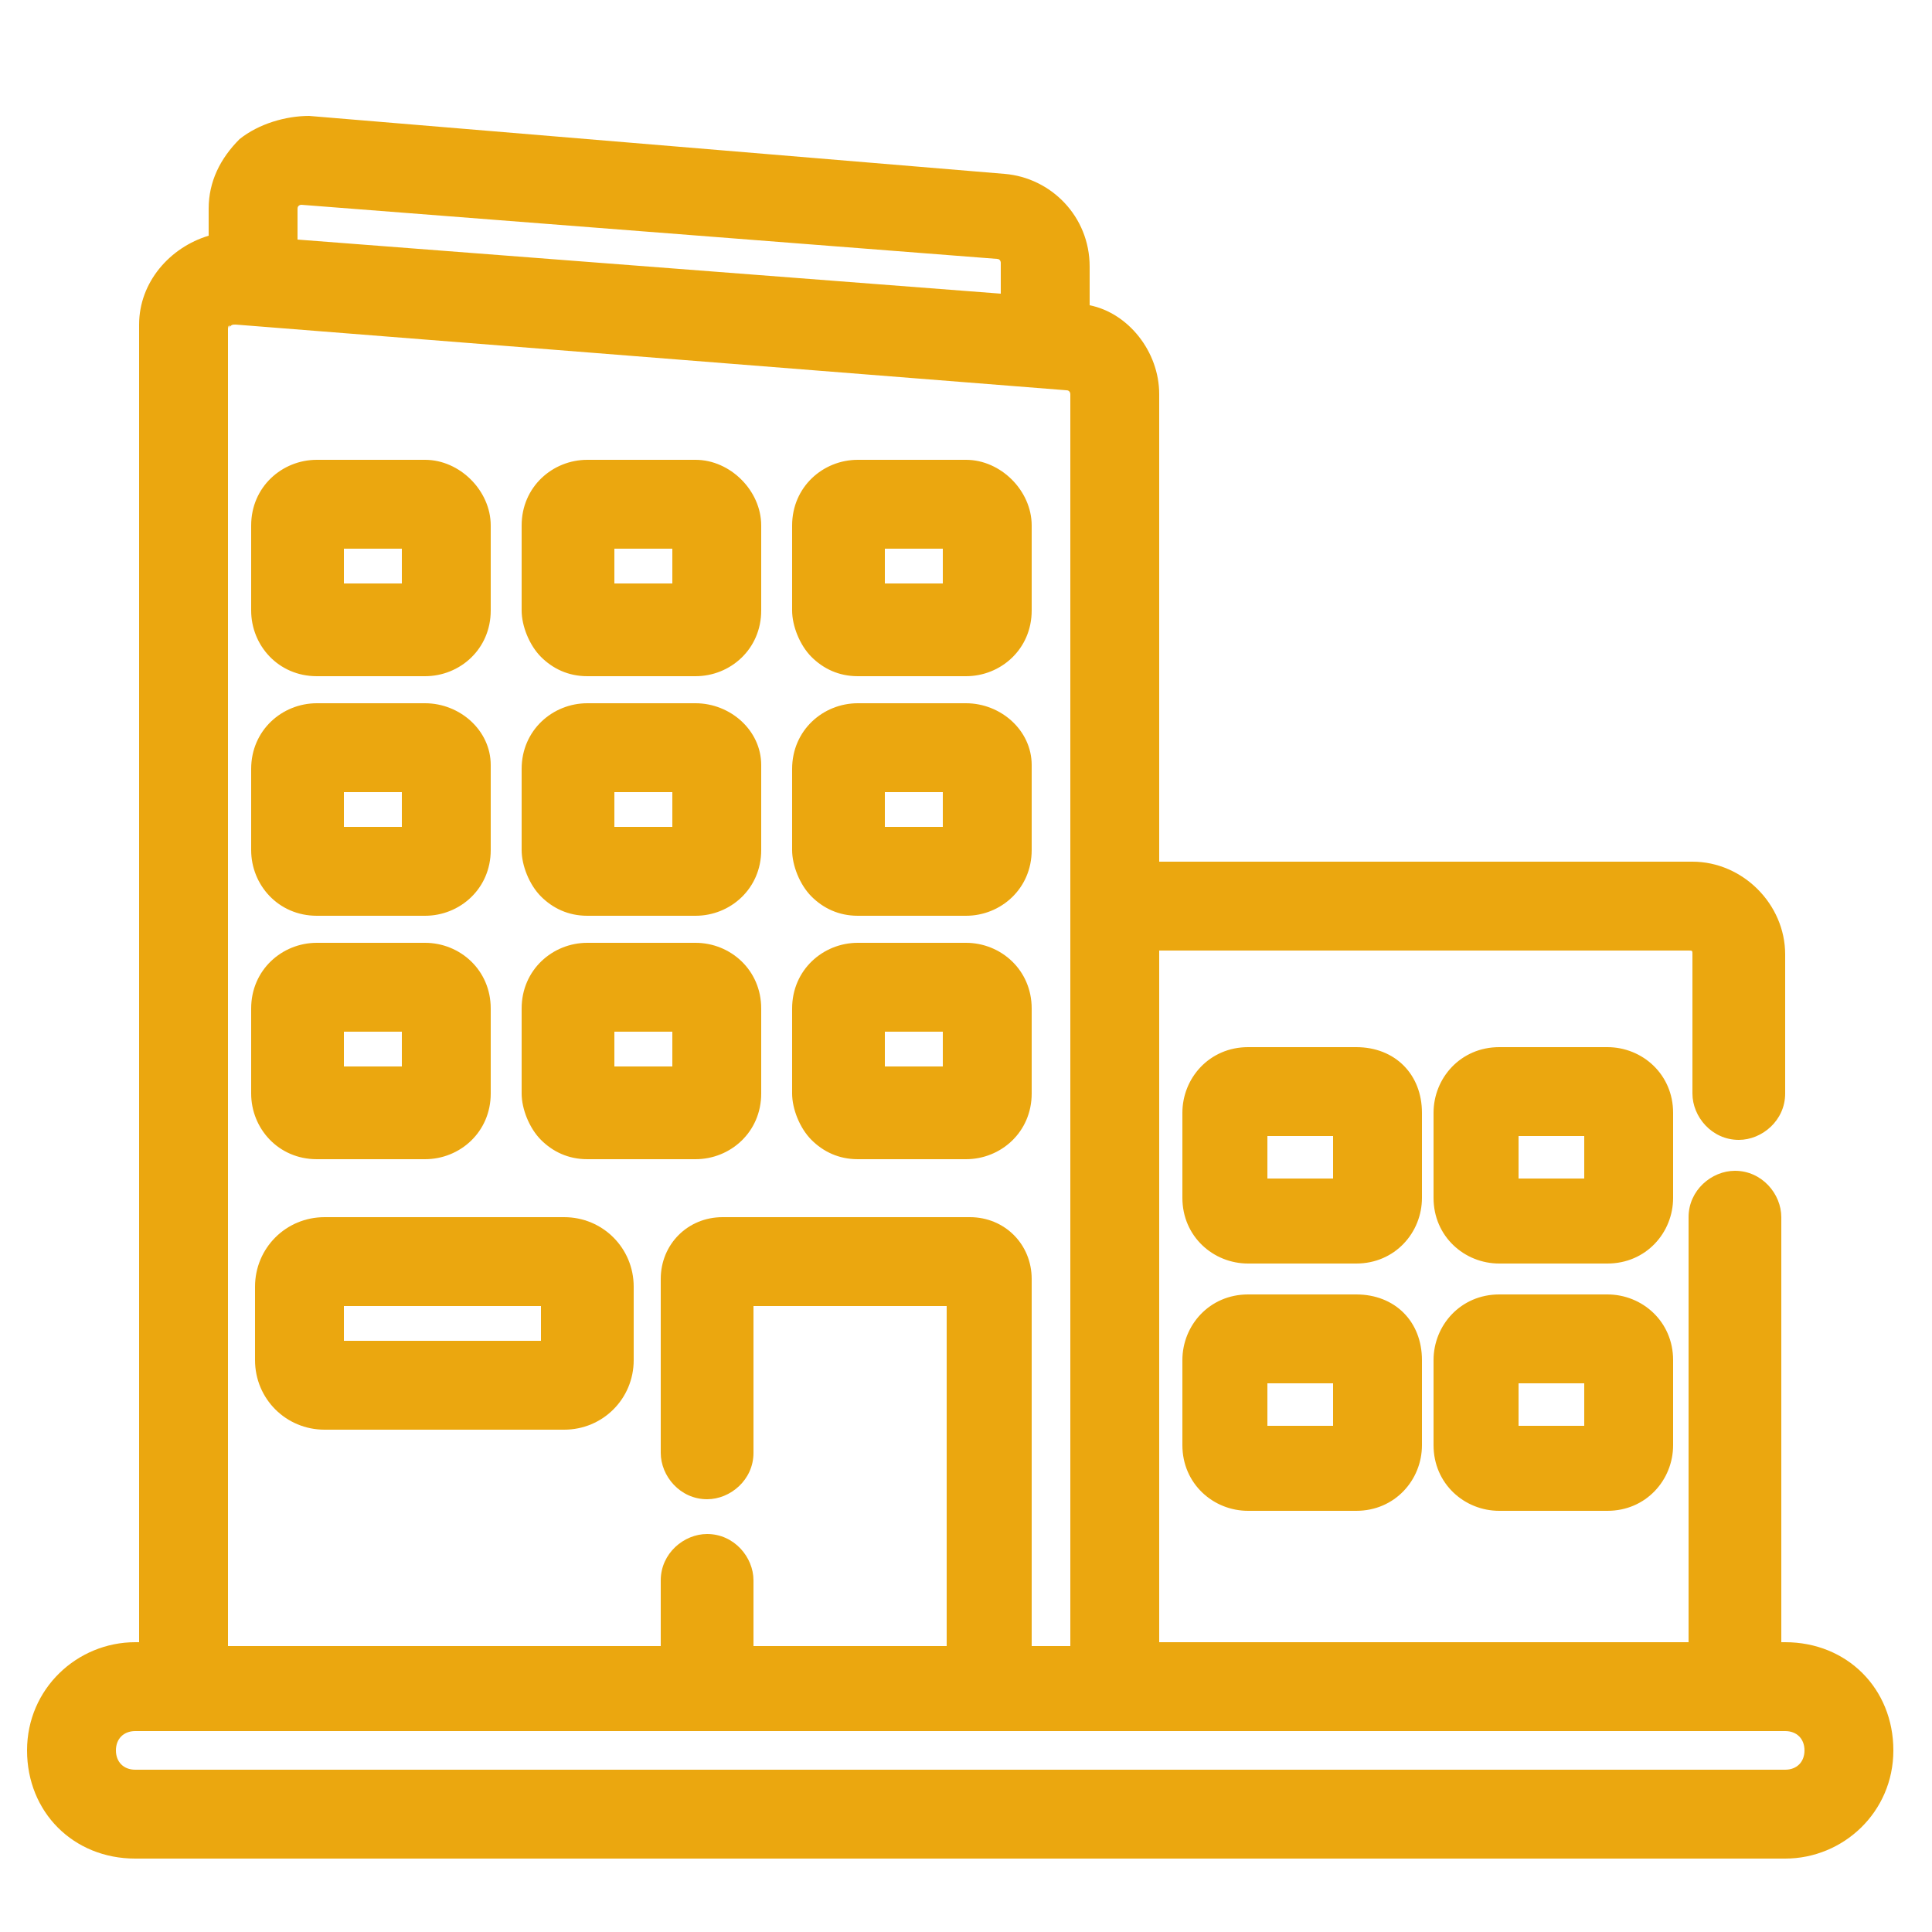
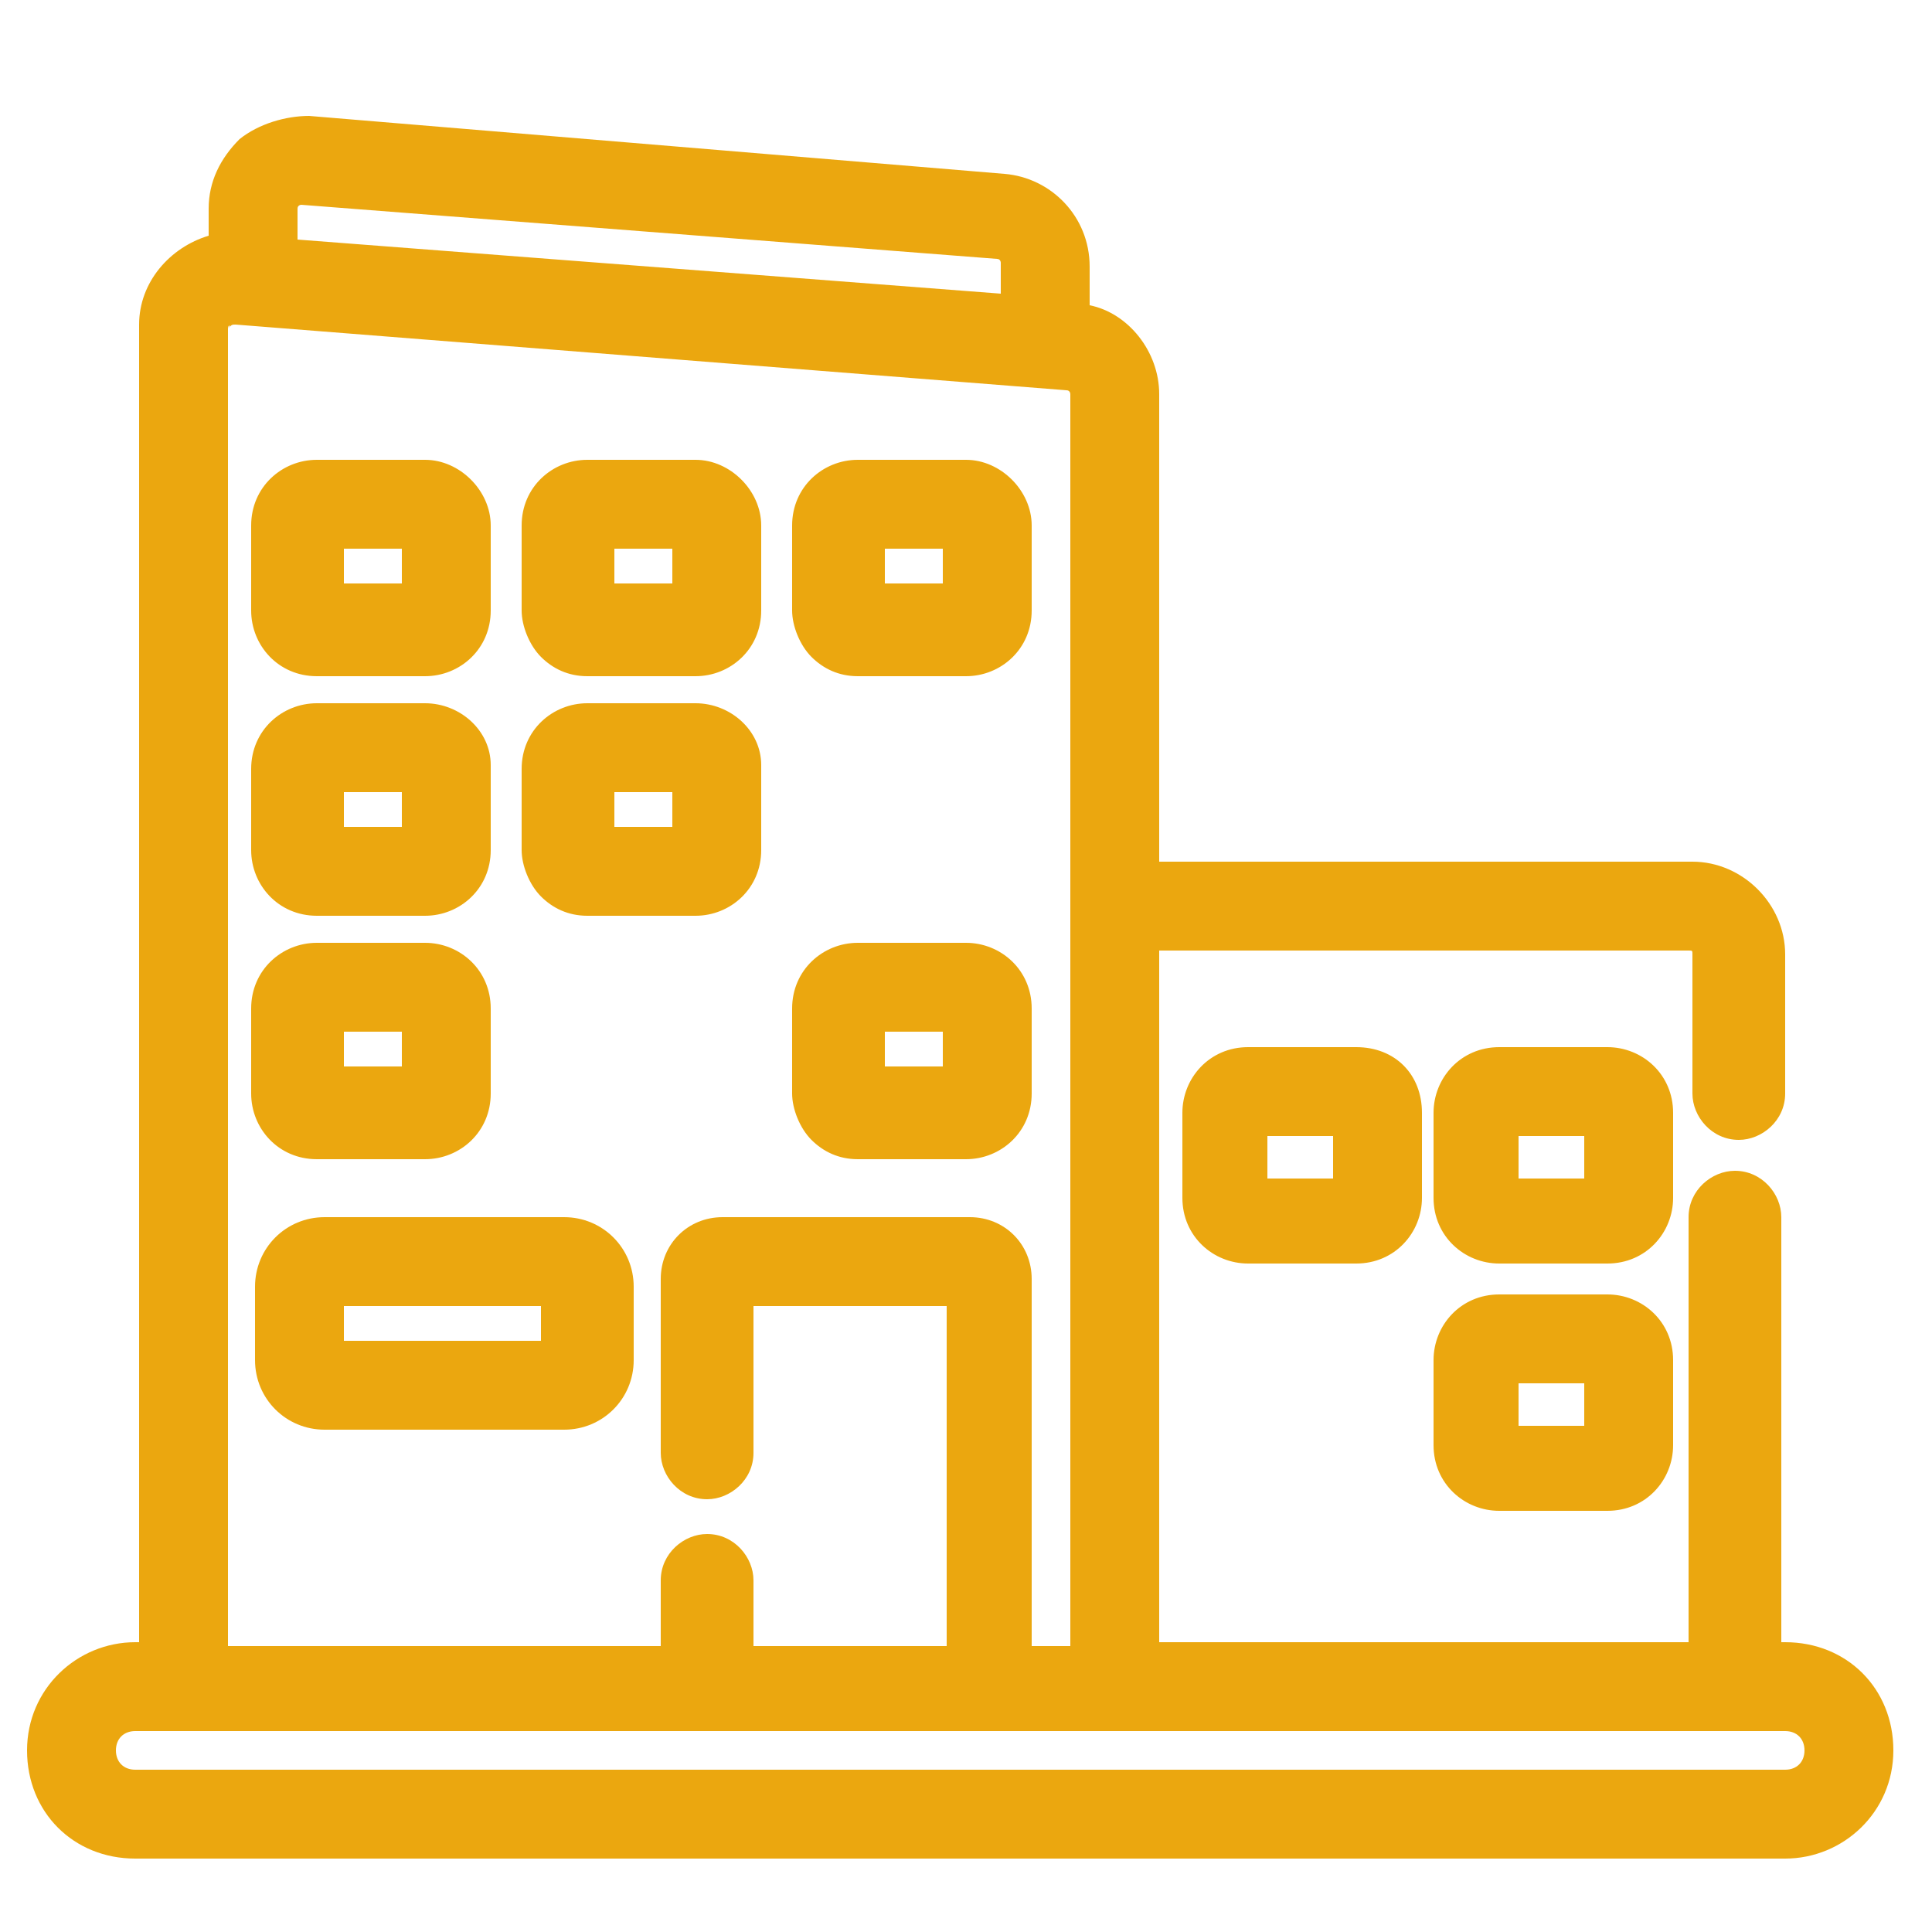
<svg xmlns="http://www.w3.org/2000/svg" version="1.1" id="Layer_1" x="0px" y="0px" viewBox="0 0 50 50" style="enable-background:new 0 0 50 50;" xml:space="preserve">
  <style type="text/css">
	.st0{fill:#EBA70F;}
</style>
  <g>
    <g>
      <g>
        <g>
          <path class="st0" d="M46.2,42.5h-0.1v-11c0-0.6-0.5-1.2-1.2-1.2c-0.6,0-1.2,0.5-1.2,1.2v11H30V24.6h13.7c0.1,0,0.1,0,0.1,0.1      v3.6c0,0.6,0.5,1.2,1.2,1.2c0.6,0,1.2-0.5,1.2-1.2v-3.6c0-1.3-1.1-2.4-2.4-2.4H30V10.2c0-1.1-0.8-2.1-1.8-2.3v-1      c0-1.3-1-2.3-2.2-2.4L8,3C7.4,3,6.7,3.2,6.2,3.6C5.7,4.1,5.4,4.7,5.4,5.4v0.7c-1,0.3-1.8,1.2-1.8,2.3v34.1H3.5      c-1.5,0-2.8,1.2-2.8,2.8s1.2,2.8,2.8,2.8h42.7c1.5,0,2.8-1.2,2.8-2.8S47.8,42.5,46.2,42.5z M7.7,5.4C7.7,5.4,7.8,5.4,7.7,5.4      c0-0.1,0.1-0.1,0.1-0.1l18,1.4c0.1,0,0.1,0.1,0.1,0.1v0.8L7.7,6.2V5.4z M5.9,8.5C5.9,8.4,6,8.4,5.9,8.5C6,8.4,6,8.4,6.1,8.4      l21.5,1.7c0.1,0,0.1,0.1,0.1,0.1v32.4h-1v-9.5c0-0.9-0.7-1.6-1.6-1.6h-6.4c-0.9,0-1.6,0.7-1.6,1.6v4.5c0,0.6,0.5,1.2,1.2,1.2      c0.6,0,1.2-0.5,1.2-1.2v-3.8h5v8.8h-5v-1.7c0-0.6-0.5-1.2-1.2-1.2c-0.6,0-1.2,0.5-1.2,1.2v1.7H5.9V8.5z M46.2,45.8H3.5      c-0.3,0-0.5-0.2-0.5-0.5s0.2-0.5,0.5-0.5h42.7c0.3,0,0.5,0.2,0.5,0.5S46.5,45.8,46.2,45.8z" />
        </g>
        <g>
          <path class="st0" d="M11,11.9H8.2c-0.9,0-1.7,0.7-1.7,1.7v2.2c0,0.9,0.7,1.7,1.7,1.7H11c0.9,0,1.7-0.7,1.7-1.7v-2.2      C12.7,12.7,11.9,11.9,11,11.9z M10.4,14.2v0.9H8.9v-0.9H10.4z" />
        </g>
        <g>
          <path class="st0" d="M18,11.9h-2.8c-0.9,0-1.7,0.7-1.7,1.7v2.2c0,0.4,0.2,0.9,0.5,1.2c0.3,0.3,0.7,0.5,1.2,0.5H18      c0.9,0,1.7-0.7,1.7-1.7v-2.2C19.7,12.7,18.9,11.9,18,11.9z M17.8,13.8v1.8h-2.4v-1.8H17.8z" />
          <path class="st0" d="M15.4,13.8v1.8h2.4v-1.8H15.4z M17.4,15.1h-1.5v-0.9h1.5V15.1z M15.4,13.8v1.8h2.4v-1.8H15.4z M17.4,15.1      h-1.5v-0.9h1.5V15.1z M15.4,13.8v1.8h2.4v-1.8H15.4z M17.4,15.1h-1.5v-0.9h1.5V15.1z" />
        </g>
        <g>
          <path class="st0" d="M25,11.9h-2.8c-0.9,0-1.7,0.7-1.7,1.7v2.2c0,0.4,0.2,0.9,0.5,1.2c0.3,0.3,0.7,0.5,1.2,0.5H25      c0.9,0,1.7-0.7,1.7-1.7v-2.2C26.7,12.7,25.9,11.9,25,11.9z M24.4,14.2v0.9h-1.5v-0.9H24.4z" />
        </g>
        <g>
          <path class="st0" d="M11,18.2H8.2c-0.9,0-1.7,0.7-1.7,1.7V22c0,0.9,0.7,1.7,1.7,1.7H11c0.9,0,1.7-0.7,1.7-1.7v-2.2      C12.7,18.9,11.9,18.2,11,18.2z M10.4,20.5v0.9H8.9v-0.9H10.4z" />
        </g>
        <g>
          <path class="st0" d="M18,18.2h-2.8c-0.9,0-1.7,0.7-1.7,1.7V22c0,0.4,0.2,0.9,0.5,1.2c0.3,0.3,0.7,0.5,1.2,0.5H18      c0.9,0,1.7-0.7,1.7-1.7v-2.2C19.7,18.9,18.9,18.2,18,18.2z M17.4,20.5v0.9h-1.5v-0.9H17.4z" />
        </g>
        <g>
-           <path class="st0" d="M25,18.2h-2.8c-0.9,0-1.7,0.7-1.7,1.7V22c0,0.4,0.2,0.9,0.5,1.2c0.3,0.3,0.7,0.5,1.2,0.5H25      c0.9,0,1.7-0.7,1.7-1.7v-2.2C26.7,18.9,25.9,18.2,25,18.2z M24.4,20.5v0.9h-1.5v-0.9H24.4z" />
-         </g>
+           </g>
        <g>
          <path class="st0" d="M11,24.4H8.2c-0.9,0-1.7,0.7-1.7,1.7v2.2c0,0.9,0.7,1.7,1.7,1.7H11c0.9,0,1.7-0.7,1.7-1.7v-2.2      C12.7,25.1,11.9,24.4,11,24.4z M10.4,26.7v0.9H8.9v-0.9H10.4z" />
        </g>
        <g>
          <path class="st0" d="M14.6,31.5H8.4c-1,0-1.8,0.8-1.8,1.8v1.9c0,1,0.8,1.8,1.8,1.8h6.2c1,0,1.8-0.8,1.8-1.8v-1.9      C16.4,32.3,15.6,31.5,14.6,31.5z M14,33.8v0.9H8.9v-0.9H14z" />
        </g>
        <g>
-           <path class="st0" d="M18,24.4h-2.8c-0.9,0-1.7,0.7-1.7,1.7v2.2c0,0.4,0.2,0.9,0.5,1.2c0.3,0.3,0.7,0.5,1.2,0.5H18      c0.9,0,1.7-0.7,1.7-1.7v-2.2C19.7,25.1,18.9,24.4,18,24.4z M17.4,26.7v0.9h-1.5v-0.9H17.4z" />
-         </g>
+           </g>
        <g>
          <path class="st0" d="M25,24.4h-2.8c-0.9,0-1.7,0.7-1.7,1.7v2.2c0,0.4,0.2,0.9,0.5,1.2c0.3,0.3,0.7,0.5,1.2,0.5H25      c0.9,0,1.7-0.7,1.7-1.7v-2.2C26.7,25.1,25.9,24.4,25,24.4z M24.4,26.7v0.9h-1.5v-0.9H24.4z" />
        </g>
        <g>
          <path class="st0" d="M35.1,27.1h-2.8c-1,0-1.7,0.8-1.7,1.7v2.2c0,1,0.8,1.7,1.7,1.7h2.8c1,0,1.7-0.8,1.7-1.7v-2.2      C36.8,27.8,36.1,27.1,35.1,27.1z M35,28.9v2h-2.6v-2H35z" />
          <path class="st0" d="M32.4,28.9v2H35v-2H32.4z M34.5,30.5h-1.7v-1.1h1.7V30.5z M32.4,28.9v2H35v-2H32.4z M34.5,30.5h-1.7v-1.1      h1.7V30.5z M32.4,28.9v2H35v-2H32.4z M34.5,30.5h-1.7v-1.1h1.7V30.5z" />
        </g>
        <g>
-           <path class="st0" d="M35.1,33.5h-2.8c-1,0-1.7,0.8-1.7,1.7v2.2c0,1,0.8,1.7,1.7,1.7h2.8c1,0,1.7-0.8,1.7-1.7v-2.2      C36.8,34.2,36.1,33.5,35.1,33.5z M34.5,35.8v1.1h-1.7v-1.1H34.5z" />
-         </g>
+           </g>
        <g>
          <path class="st0" d="M41.6,27.1h-2.8c-1,0-1.7,0.8-1.7,1.7v2.2c0,1,0.8,1.7,1.7,1.7h2.8c1,0,1.7-0.8,1.7-1.7v-2.2      C43.3,27.8,42.5,27.1,41.6,27.1z M41.4,28.9v2h-2.6v-2H41.4z" />
          <path class="st0" d="M38.8,28.9v2h2.6v-2H38.8z M41,30.5h-1.7v-1.1H41V30.5z M38.8,28.9v2h2.6v-2H38.8z M41,30.5h-1.7v-1.1H41      V30.5z M38.8,28.9v2h2.6v-2H38.8z M41,30.5h-1.7v-1.1H41V30.5z" />
        </g>
        <g>
          <path class="st0" d="M41.6,33.5h-2.8c-1,0-1.7,0.8-1.7,1.7v2.2c0,1,0.8,1.7,1.7,1.7h2.8c1,0,1.7-0.8,1.7-1.7v-2.2      C43.3,34.2,42.5,33.5,41.6,33.5z M41,35.8v1.1h-1.7v-1.1H41z" />
        </g>
      </g>
    </g>
  </g>
</svg>